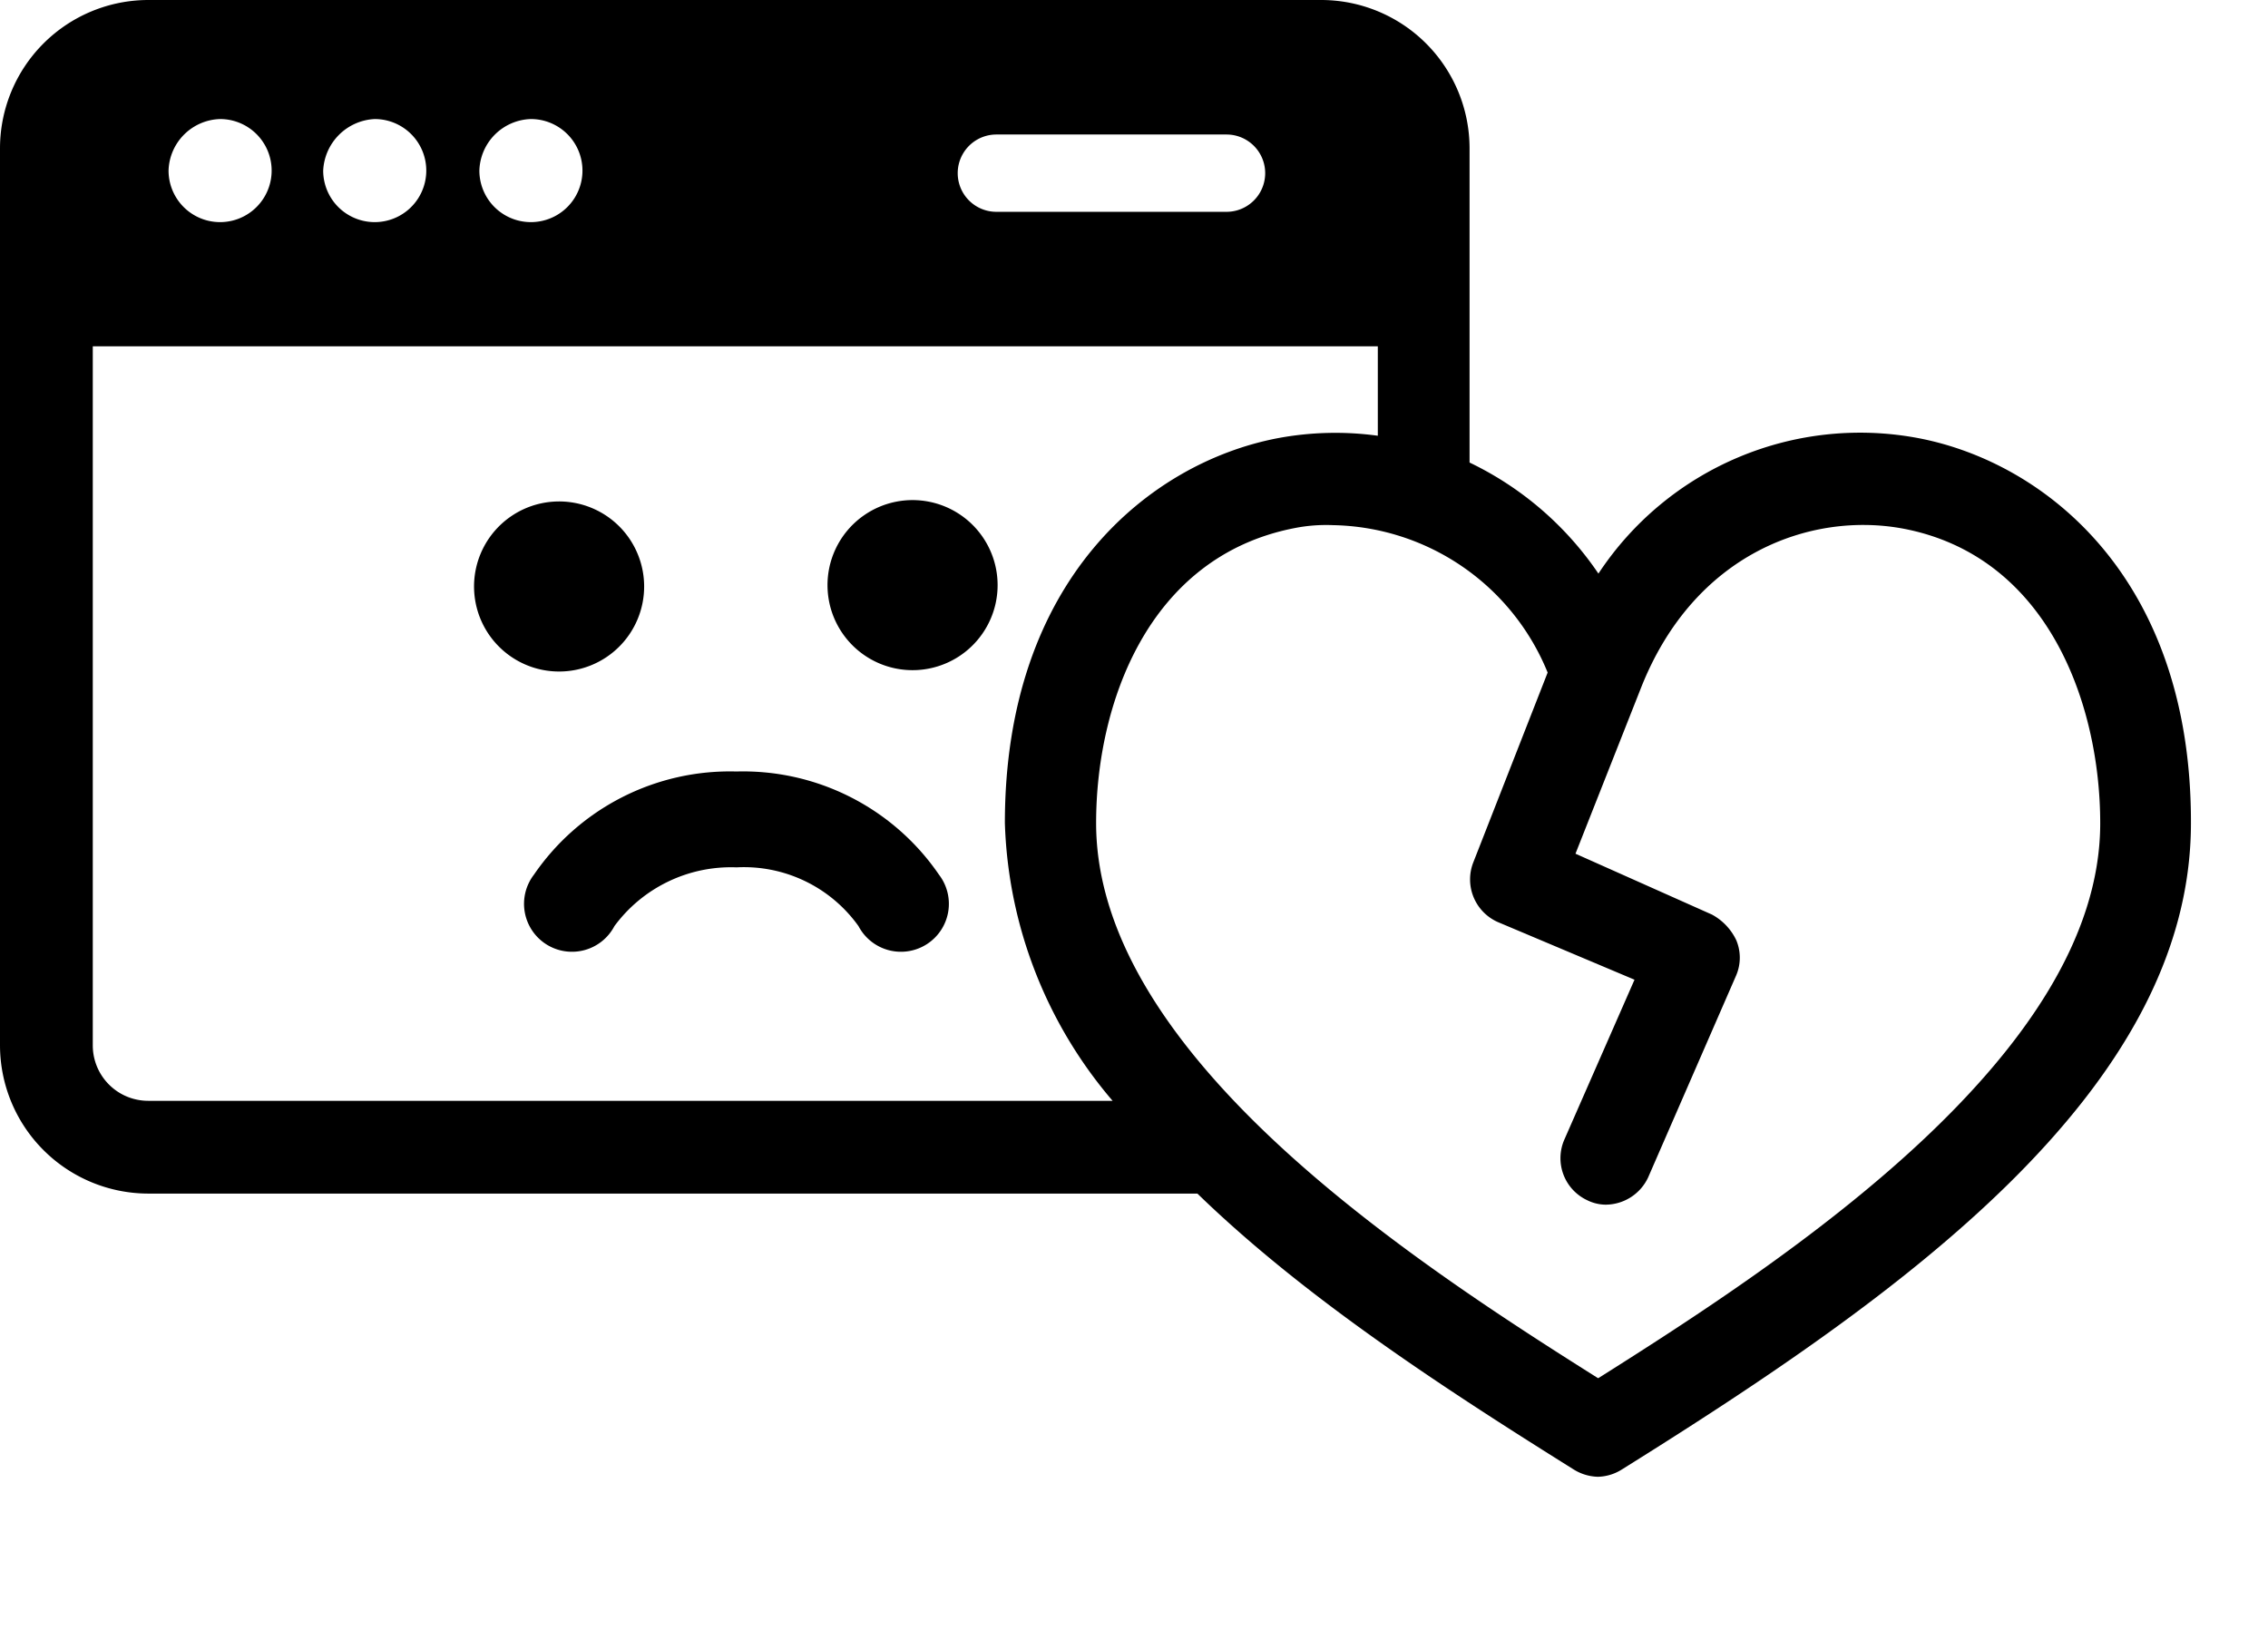
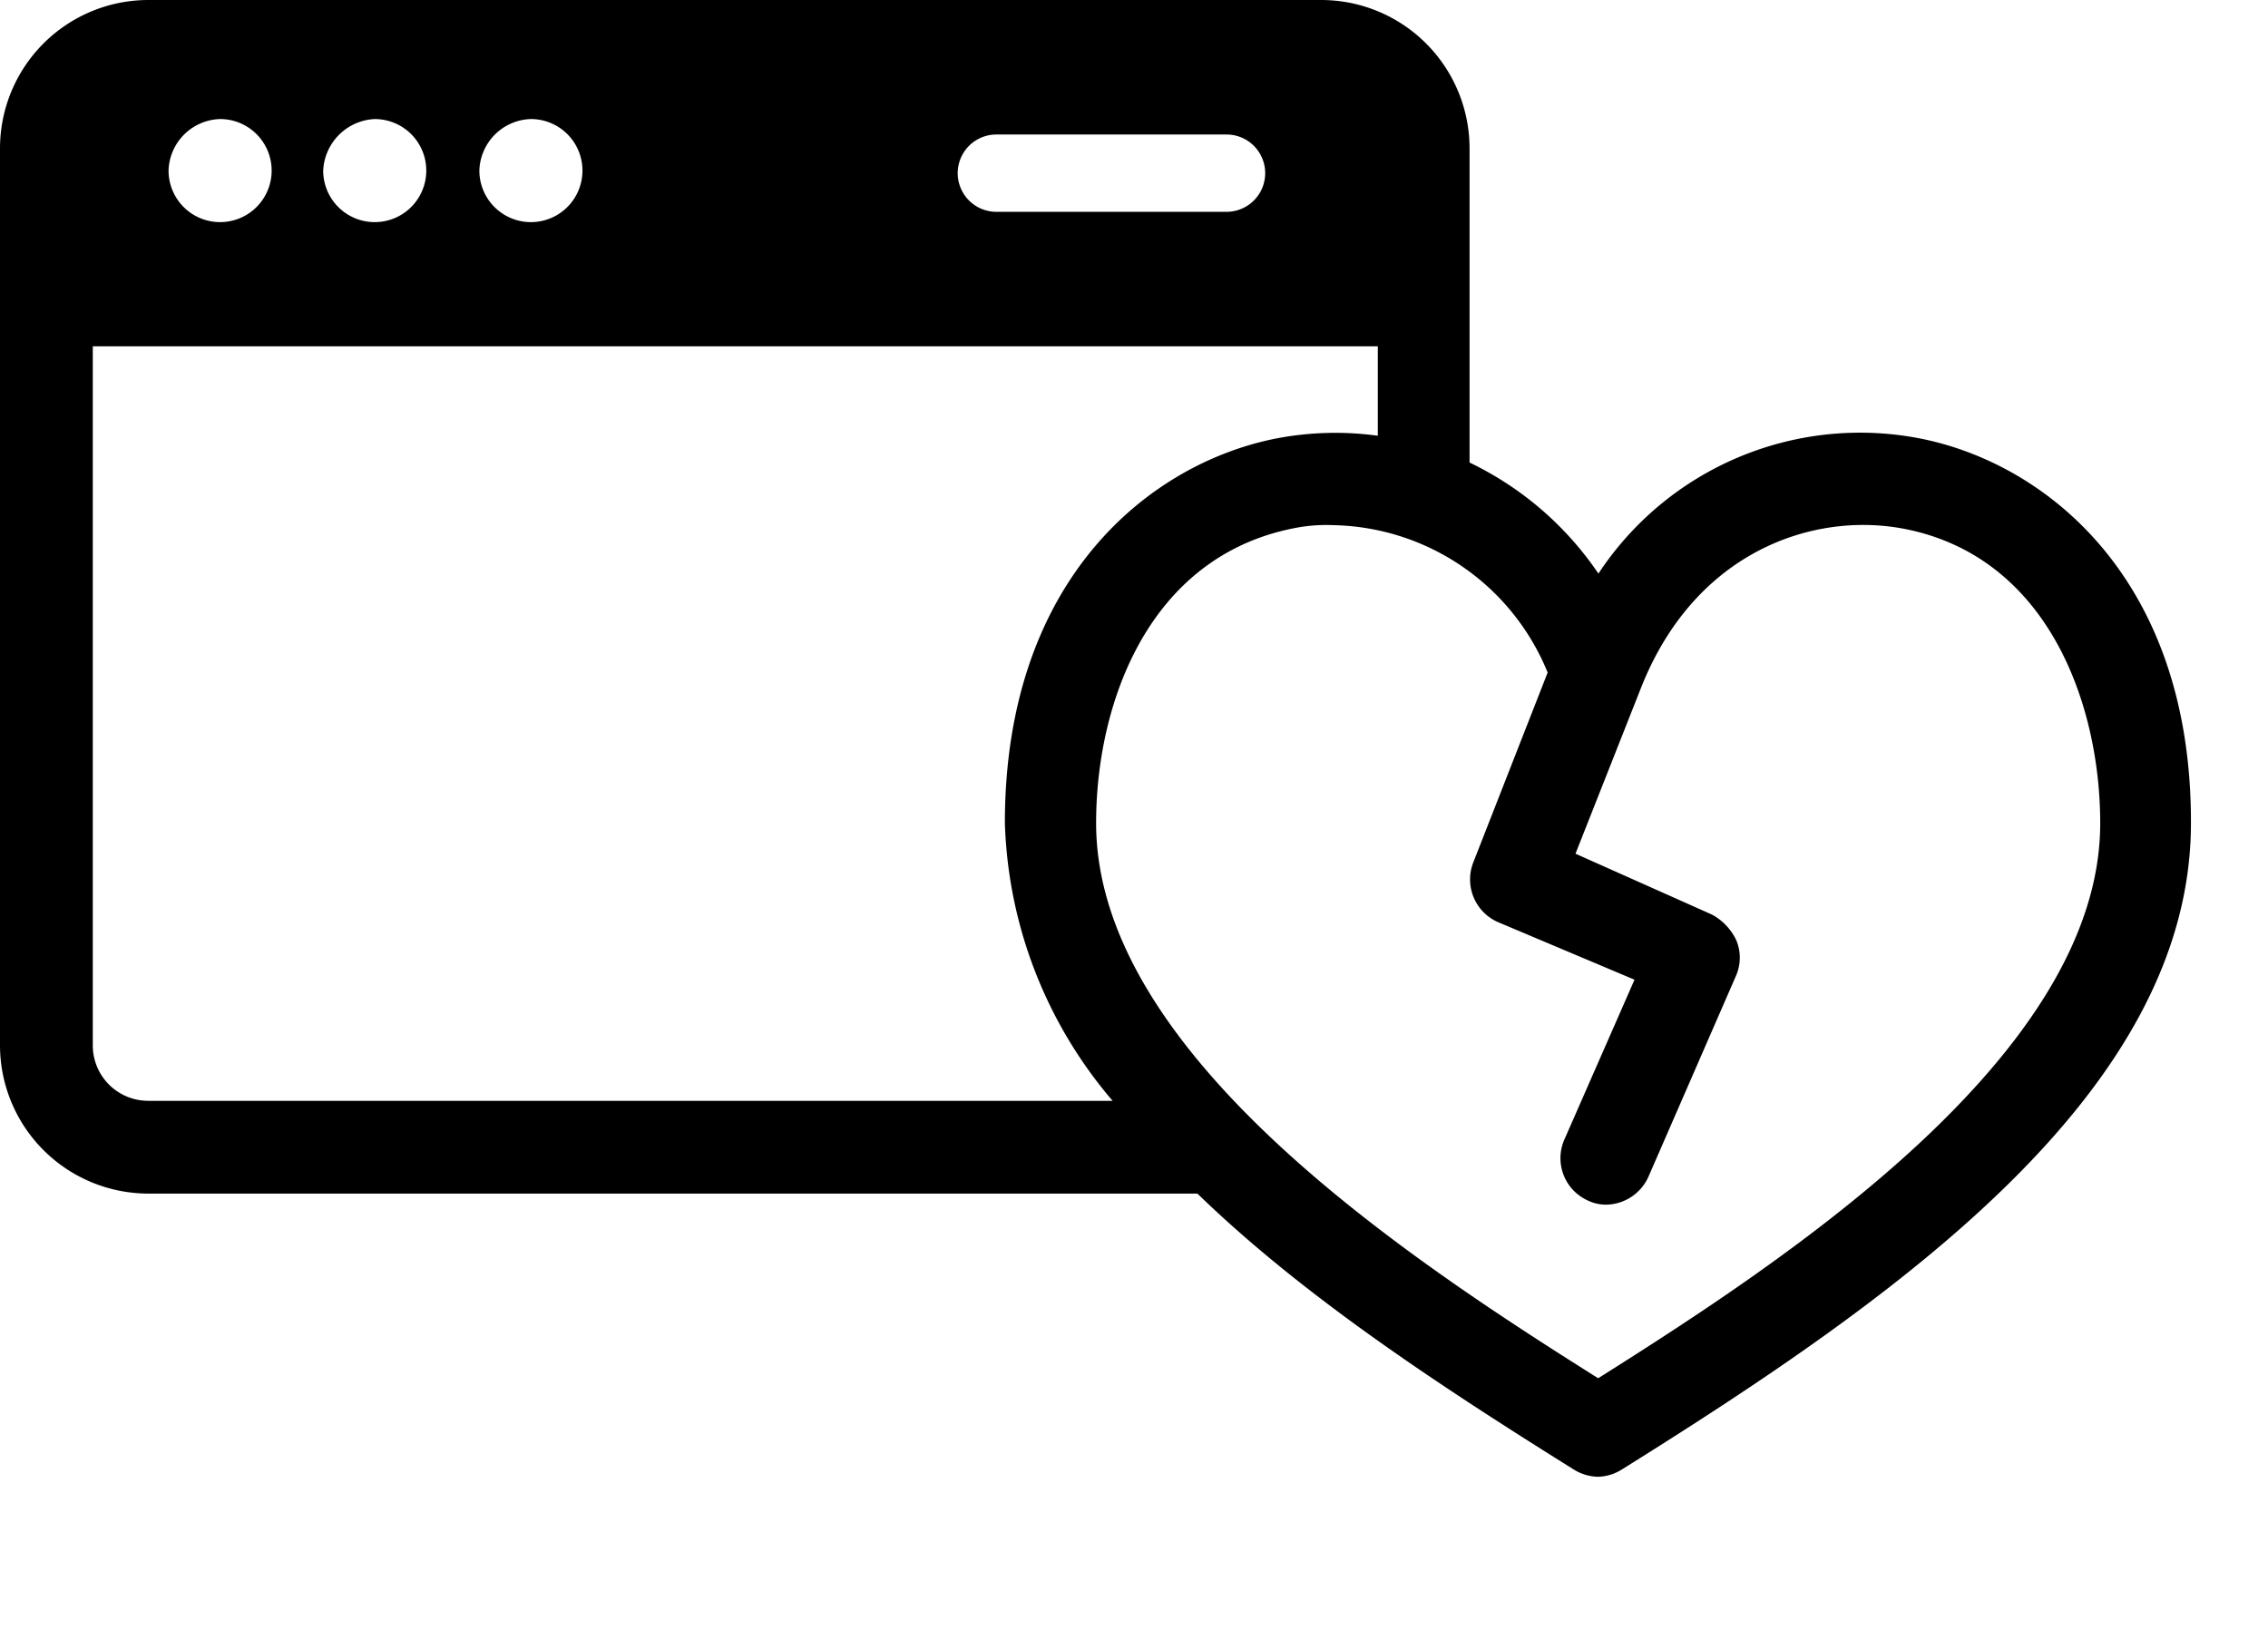
<svg xmlns="http://www.w3.org/2000/svg" fill="none" viewBox="0 0 88 64">
-   <path fill="#000" d="M24.424 20.907a3.3 3.3 0 1 1-5.488 3.666 3.3 3.3 0 0 1 5.488-3.666ZM33.527 19.996a3.3 3.3 0 1 1 3.666 5.487 3.3 3.3 0 0 1-3.666-5.487ZM28.57 29.94a9.209 9.209 0 0 0-7.85 4 1.86 1.86 0 1 0 3.12 2 5.62 5.62 0 0 1 4.74-2.28 5.46 5.46 0 0 1 4.73 2.28 1.86 1.86 0 1 0 3.12-2 9.21 9.21 0 0 0-7.86-4Z" />
-   <path fill="#000" fill-rule="evenodd" d="M67.449 17.747a12.16 12.16 0 0 1 7.021-.737c4.89.95 10.56 5.43 10.54 14.93 0 10.44-11.39 18.41-22.07 25.08a1.82 1.82 0 0 1-.94.29 1.86 1.86 0 0 1-.95-.29c-5.15-3.22-10.47-6.7-14.59-10.7H5.76A5.76 5.76 0 0 1 0 40.56V5.76A5.76 5.76 0 0 1 5.76 0h45.5a5.76 5.76 0 0 1 5.76 5.76v12.19a12.63 12.63 0 0 1 5 4.31 12.16 12.16 0 0 1 5.429-4.513ZM47.59 5.22h-8.93a1.5 1.5 0 0 0 0 3h8.93a1.5 1.5 0 1 0 0-3Zm-25.879-.263A2 2 0 0 0 20.6 4.62a2.06 2.06 0 0 0-2 2 2 2 0 1 0 3.111-1.663Zm-6.06 0a2 2 0 0 0-1.111-.337 2.1 2.1 0 0 0-2 2 2 2 0 1 0 3.111-1.663Zm-6 0A2 2 0 0 0 8.54 4.62a2.06 2.06 0 0 0-2 2 2 2 0 1 0 3.111-1.663Zm-4.72 37.601c.264.108.545.163.829.162h37.41a17.39 17.39 0 0 1-4.18-10.78c0-9.5 5.66-13.98 10.56-14.93a12.15 12.15 0 0 1 3.91-.1v-3.47H3.6v27.12a2.15 2.15 0 0 0 1.332 1.998ZM42.53 31.94c0 8.97 12.15 16.93 19.47 21.54h.02c7.31-4.61 19.47-12.57 19.47-21.53 0-4.6-2.01-10.38-7.67-11.44-3.54-.65-8.08.94-10.15 6.19l-2.54 6.43 5.29 2.36a2.2 2.2 0 0 1 .95 1 1.75 1.75 0 0 1 0 1.35l-3.42 7.85a1.83 1.83 0 0 1-1.66 1.06 1.64 1.64 0 0 1-.7-.17 1.8 1.8 0 0 1-.89-2.36l2.72-6.2-5.31-2.24a1.81 1.81 0 0 1-.95-2.3l2.89-7.38a9.17 9.17 0 0 0-8.32-5.72 6.33 6.33 0 0 0-1.53.12c-5.67 1.12-7.67 6.84-7.67 11.44Z" clip-rule="evenodd" />
+   <path fill="#000" fill-rule="evenodd" d="M67.449 17.747a12.16 12.16 0 0 1 7.021-.737c4.89.95 10.56 5.43 10.54 14.93 0 10.44-11.39 18.41-22.07 25.08a1.82 1.82 0 0 1-.94.29 1.86 1.86 0 0 1-.95-.29c-5.15-3.22-10.47-6.7-14.59-10.7H5.76A5.76 5.76 0 0 1 0 40.56V5.76A5.76 5.76 0 0 1 5.76 0h45.5a5.76 5.76 0 0 1 5.76 5.76v12.19a12.63 12.63 0 0 1 5 4.31 12.16 12.16 0 0 1 5.429-4.513ZM47.59 5.22h-8.93a1.5 1.5 0 0 0 0 3h8.93a1.5 1.5 0 1 0 0-3Zm-25.879-.263A2 2 0 0 0 20.6 4.62a2.06 2.06 0 0 0-2 2 2 2 0 1 0 3.111-1.663Zm-6.06 0a2 2 0 0 0-1.111-.337 2.1 2.1 0 0 0-2 2 2 2 0 1 0 3.111-1.663Zm-6 0A2 2 0 0 0 8.54 4.62a2.06 2.06 0 0 0-2 2 2 2 0 1 0 3.111-1.663m-4.72 37.601c.264.108.545.163.829.162h37.41a17.39 17.39 0 0 1-4.18-10.78c0-9.5 5.66-13.98 10.56-14.93a12.15 12.15 0 0 1 3.91-.1v-3.47H3.6v27.12a2.15 2.15 0 0 0 1.332 1.998ZM42.53 31.94c0 8.97 12.15 16.93 19.47 21.54h.02c7.31-4.61 19.47-12.57 19.47-21.53 0-4.6-2.01-10.38-7.67-11.44-3.54-.65-8.08.94-10.15 6.19l-2.54 6.43 5.29 2.36a2.2 2.2 0 0 1 .95 1 1.75 1.75 0 0 1 0 1.35l-3.42 7.85a1.83 1.83 0 0 1-1.66 1.06 1.64 1.64 0 0 1-.7-.17 1.8 1.8 0 0 1-.89-2.36l2.72-6.2-5.31-2.24a1.81 1.81 0 0 1-.95-2.3l2.89-7.38a9.17 9.17 0 0 0-8.32-5.72 6.33 6.33 0 0 0-1.53.12c-5.67 1.12-7.67 6.84-7.67 11.44Z" clip-rule="evenodd" />
</svg>